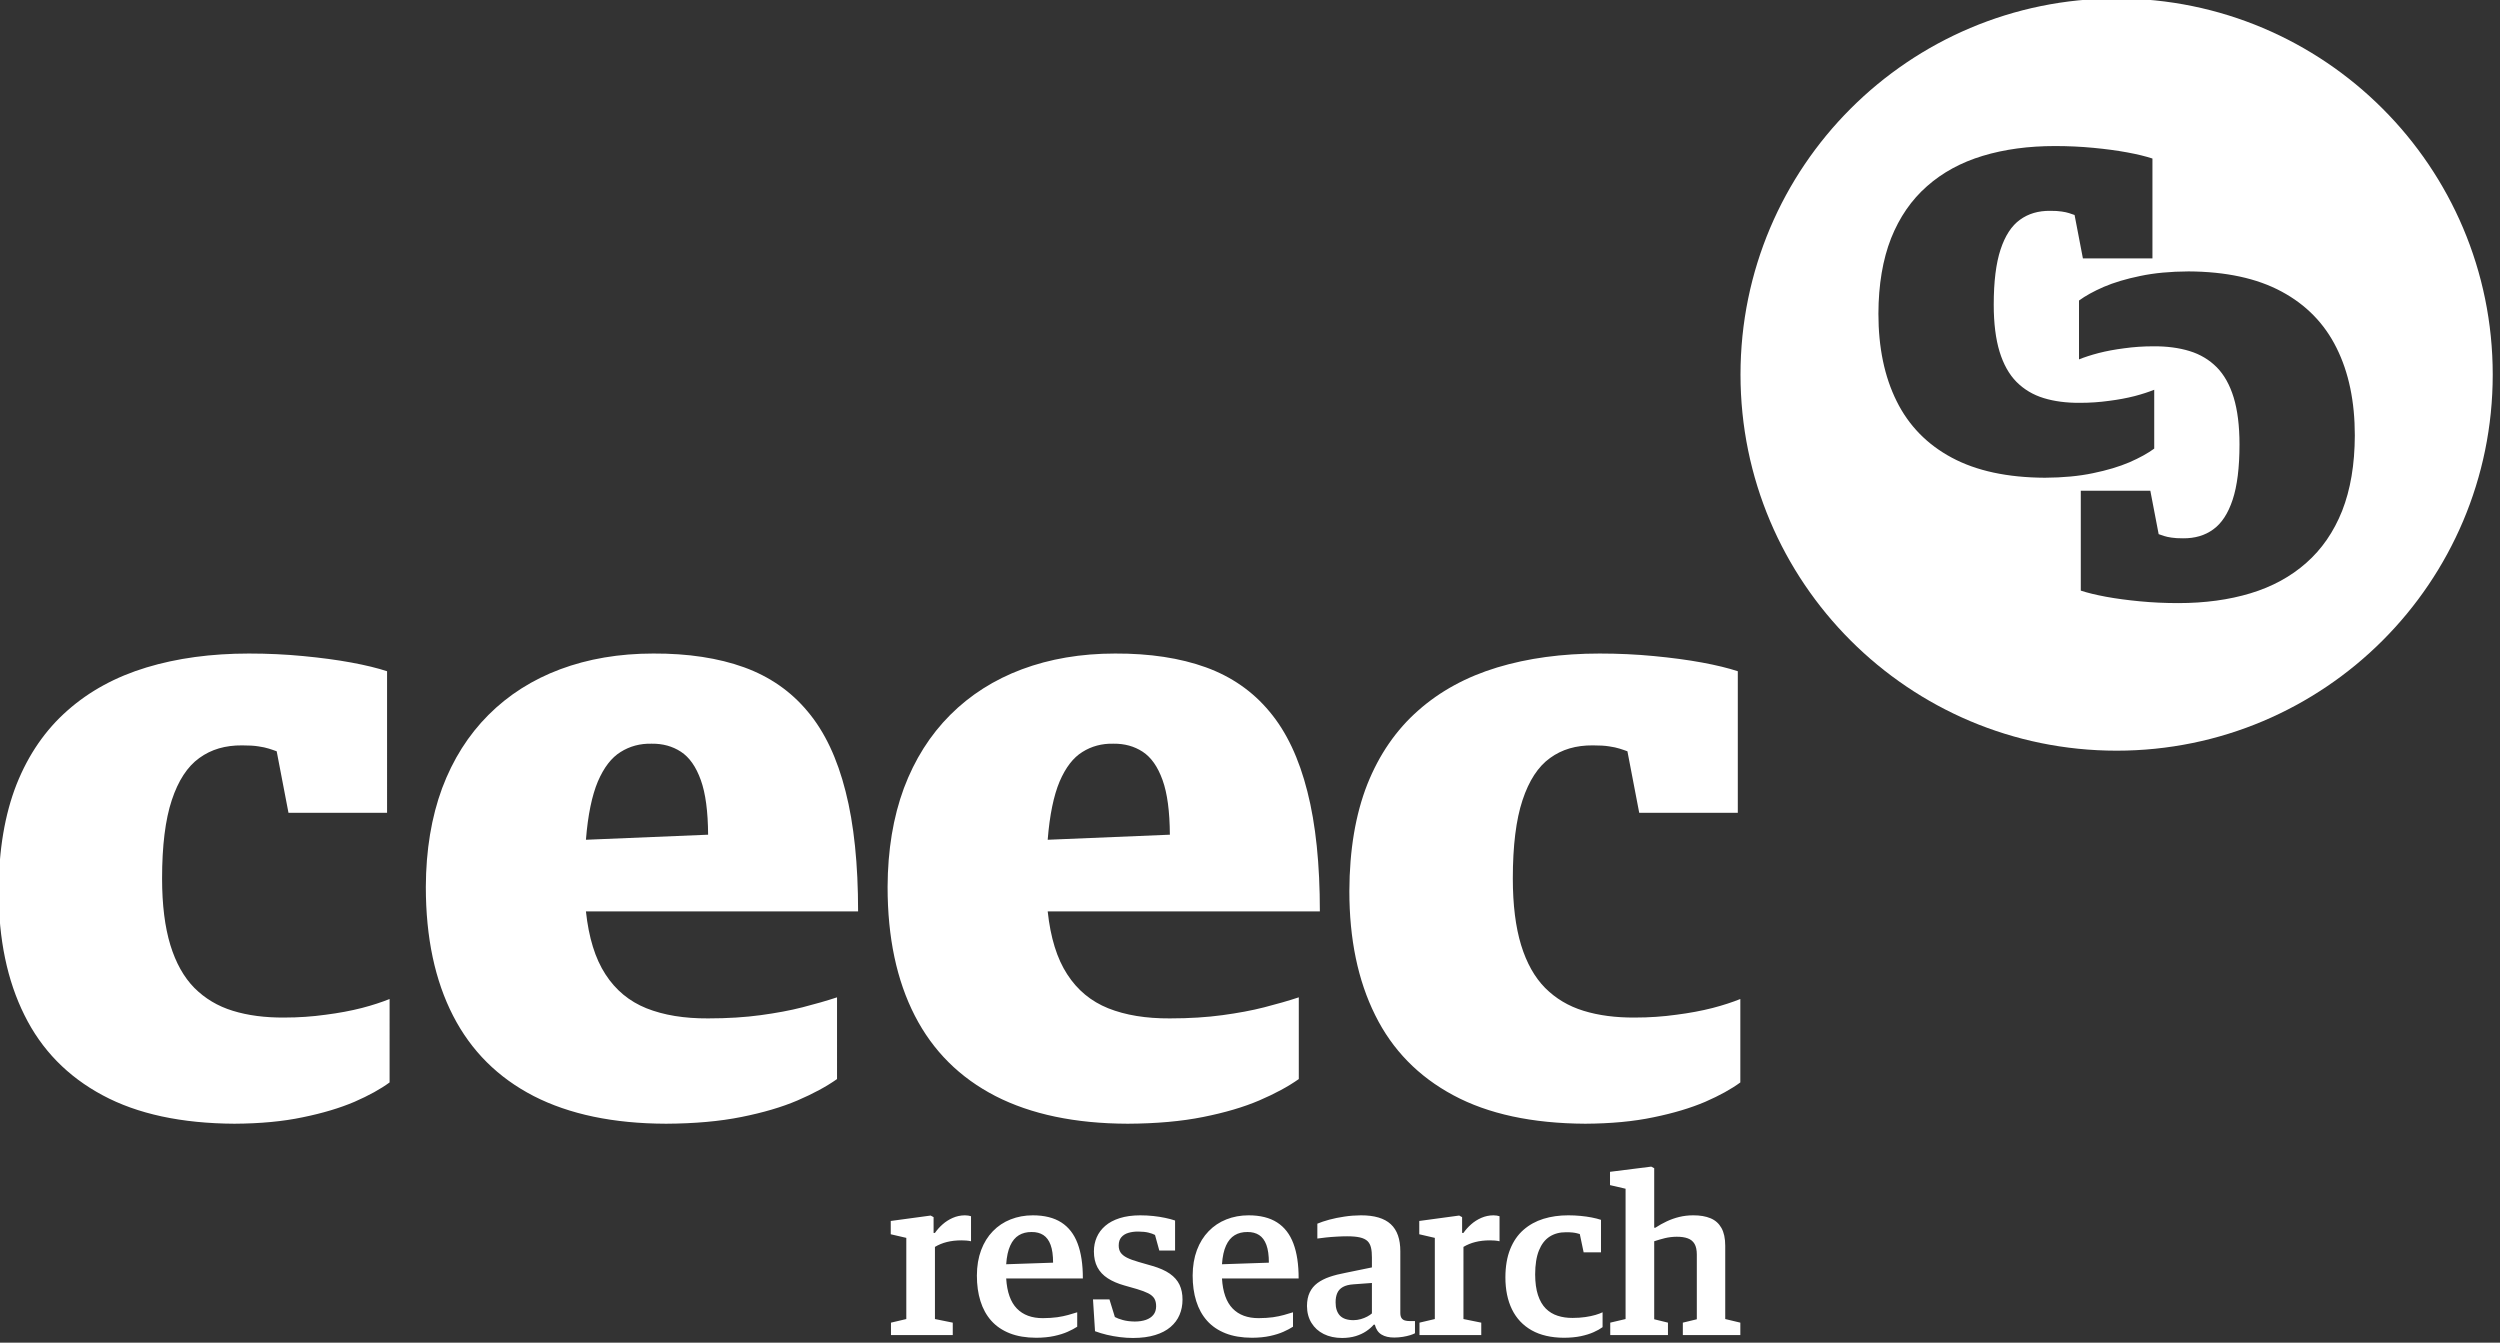
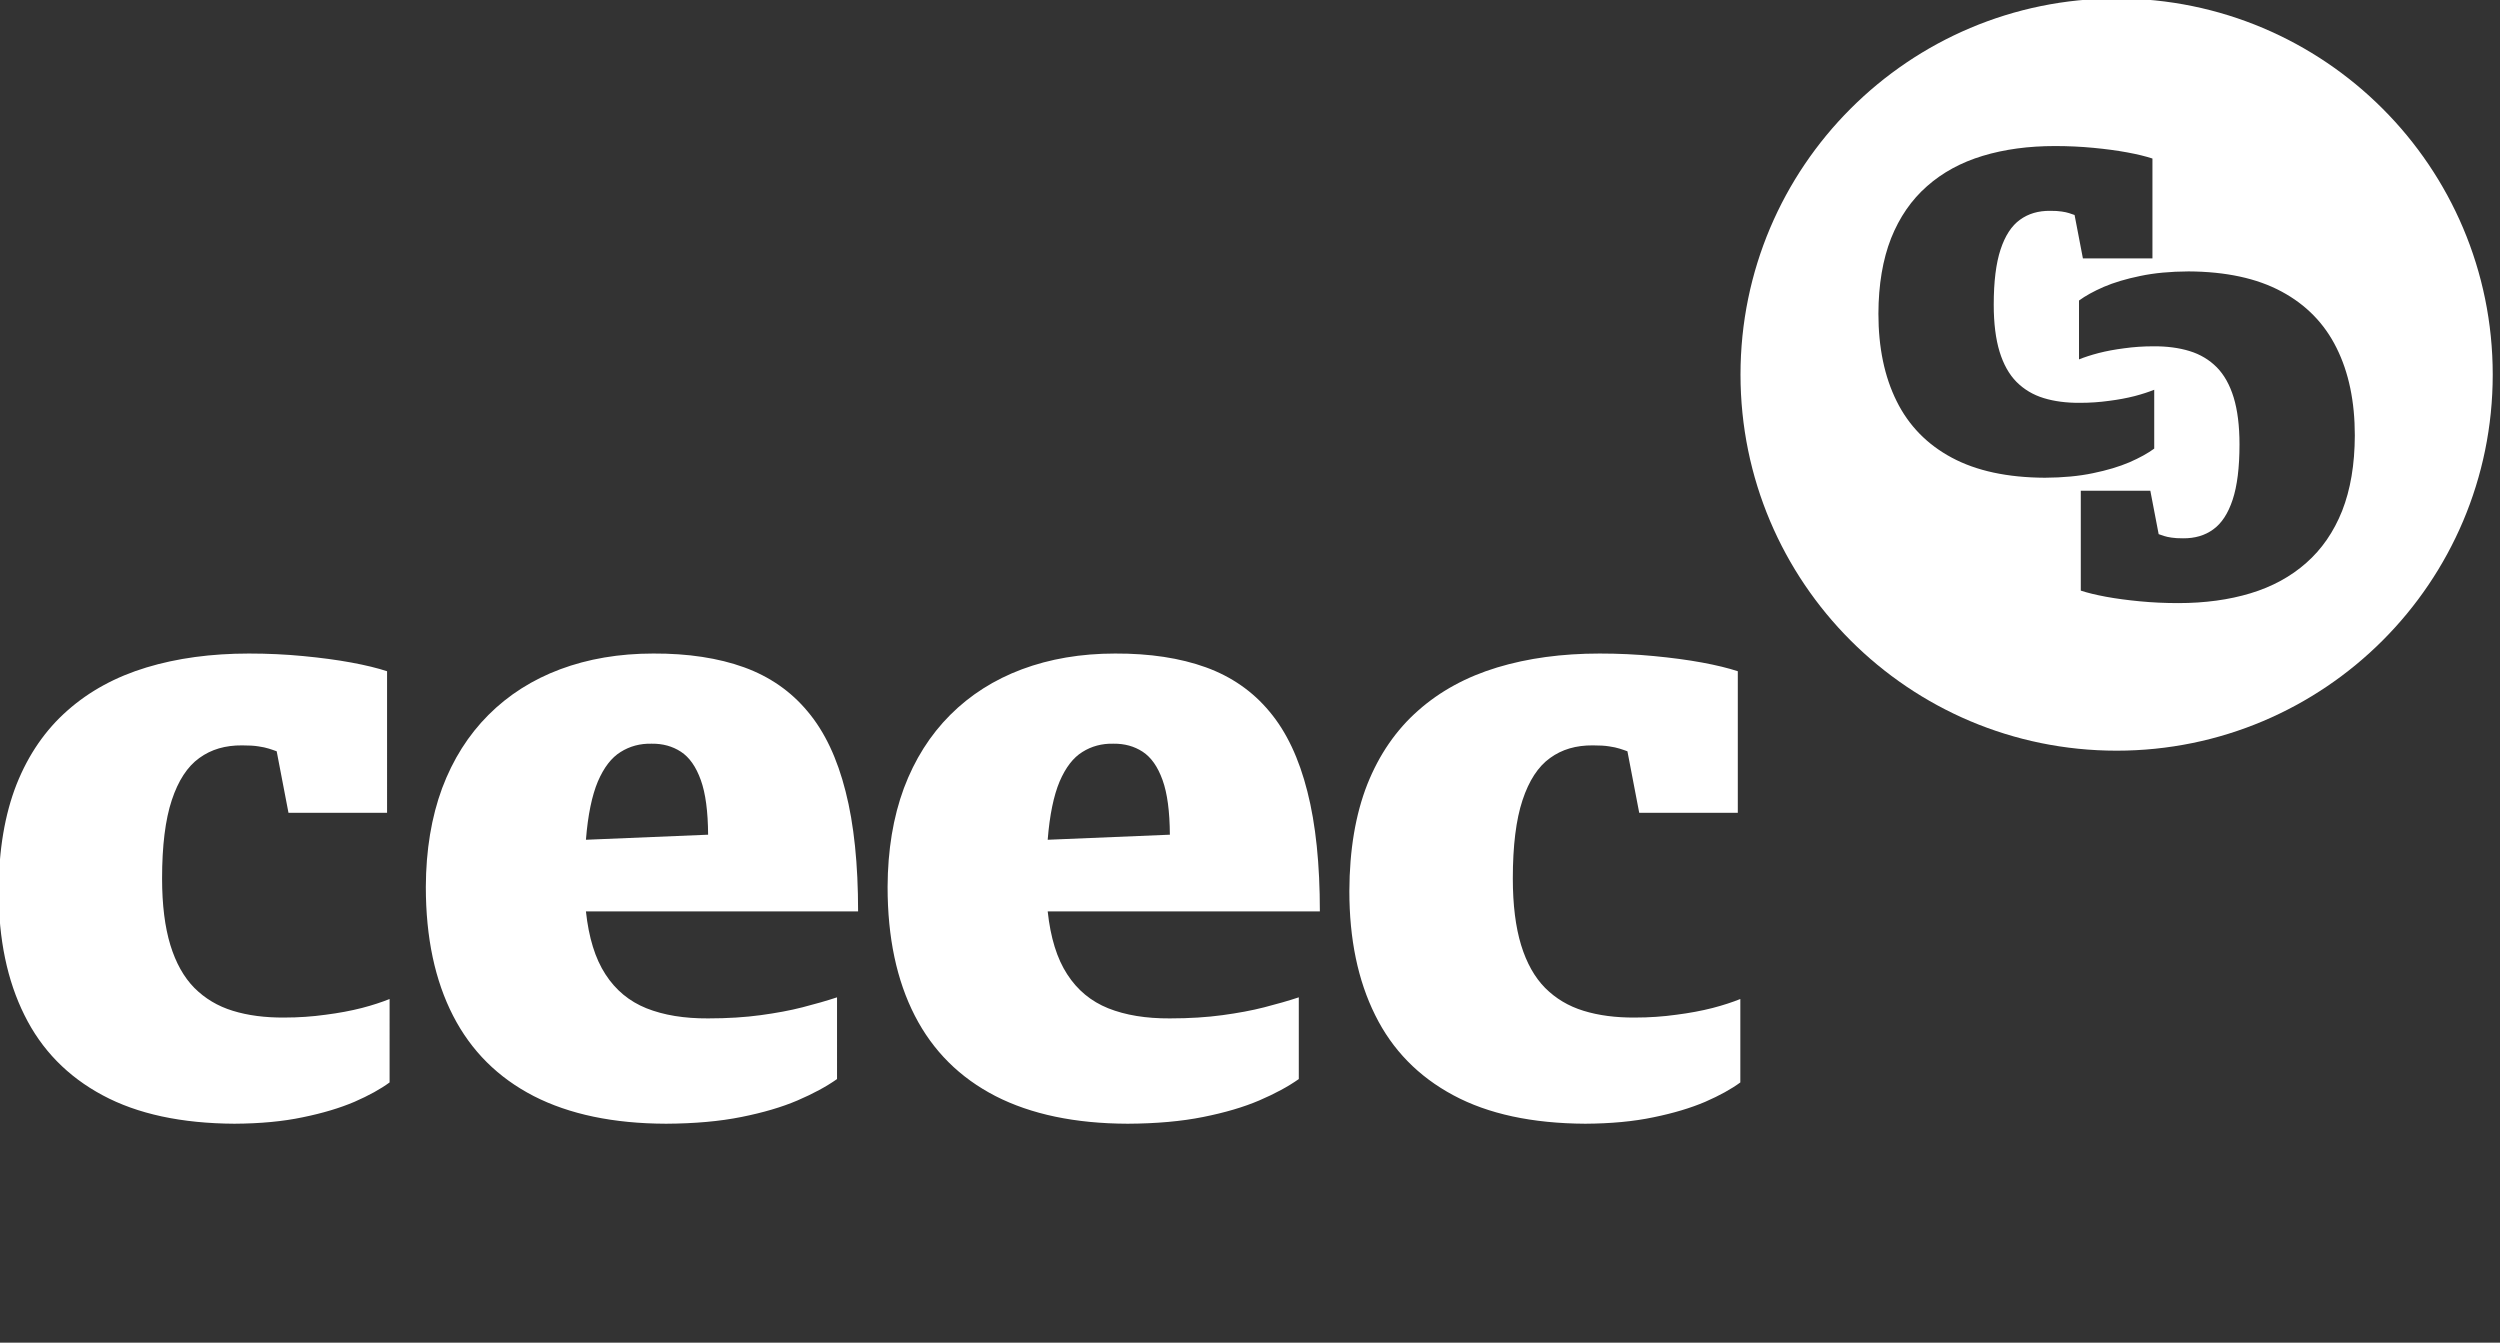
<svg xmlns="http://www.w3.org/2000/svg" xmlns:ns1="http://www.inkscape.org/namespaces/inkscape" xmlns:ns2="http://sodipodi.sourceforge.net/DTD/sodipodi-0.dtd" width="83.147mm" height="44.655mm" viewBox="0 0 83.147 44.655" version="1.1" id="svg18862" ns1:version="1.0.1 (3bc2e813f5, 2020-09-07)" ns2:docname="logo.svg">
  <rect x="0" y="0" width="83.147" height="44.655" fill="#333333" stroke="none" />
  <defs id="defs18856" />
  <ns2:namedview id="base" pagecolor="#ffffff" bordercolor="#666666" borderopacity="1.0" ns1:pageopacity="0.0" ns1:pageshadow="2" ns1:zoom="0.35" ns1:cx="114.27088" ns1:cy="-67.041858" ns1:document-units="mm" ns1:current-layer="layer1" ns1:document-rotation="0" showgrid="false" fit-margin-top="0" fit-margin-left="0" fit-margin-right="0" fit-margin-bottom="0" ns1:window-width="1491" ns1:window-height="1041" ns1:window-x="1972" ns1:window-y="0" ns1:window-maximized="0" />
  <g ns1:label="Vrstva 1" ns1:groupmode="layer" id="layer1" transform="translate(-75.599,-165.905)">
    <g transform="matrix(0.129,0,0,0.129,45.274,137.622)" id="g16890" style="clip-rule:evenodd;fill-rule:evenodd;stroke-miterlimit:10">
      <g transform="matrix(-1.359,0,0,1.359,780.784,412.789)" id="g16880">
        <path d="m 0,-142.707 c -39.408,0 -71.354,31.946 -71.354,71.354 C -71.354,-31.945 -39.408,0 0,0 39.408,0 71.354,-31.945 71.354,-71.353 71.354,-110.761 39.408,-142.707 0,-142.707 Z m 13.615,90.925 c -3.421,-0.019 -6.466,-0.301 -9.135,-0.864 -2.669,-0.546 -4.98,-1.242 -6.916,-2.068 -1.936,-0.846 -3.496,-1.71 -4.699,-2.594 v -11.164 c 1.035,0.413 2.275,0.827 3.721,1.203 1.466,0.376 3.083,0.677 4.85,0.902 1.748,0.244 3.59,0.376 5.525,0.376 2.575,0.018 4.868,-0.282 6.879,-0.902 2.03,-0.621 3.741,-1.654 5.15,-3.064 1.41,-1.428 2.482,-3.346 3.214,-5.732 0.733,-2.406 1.109,-5.376 1.109,-8.91 0,-4.379 -0.432,-7.875 -1.297,-10.487 -0.864,-2.613 -2.086,-4.492 -3.683,-5.639 -1.598,-1.165 -3.497,-1.71 -5.733,-1.691 -0.884,0 -1.617,0.037 -2.18,0.132 -0.564,0.074 -1.015,0.187 -1.391,0.3 -0.376,0.113 -0.733,0.244 -1.053,0.357 l -1.579,8.232 H -6.797 v -18.945 c 1.26,-0.414 2.857,-0.808 4.793,-1.165 1.936,-0.358 4.078,-0.64 6.428,-0.865 2.35,-0.225 4.774,-0.338 7.273,-0.338 5.038,0 9.605,0.62 13.702,1.861 4.098,1.24 7.631,3.157 10.563,5.751 2.952,2.593 5.226,5.882 6.824,9.886 1.578,4.022 2.386,8.777 2.405,14.303 0,6.428 -1.147,11.954 -3.458,16.596 -2.293,4.643 -5.789,8.214 -10.45,10.713 -4.681,2.519 -10.564,3.778 -17.668,3.816 z m -27.229,-39.142 c 3.42,0.019 6.465,0.301 9.135,0.865 2.669,0.545 4.98,1.24 6.916,2.067 1.936,0.846 3.496,1.71 4.699,2.594 v 11.164 c -1.033,-0.413 -2.274,-0.827 -3.721,-1.202 -1.467,-0.377 -3.083,-0.677 -4.849,-0.903 -1.749,-0.244 -3.59,-0.376 -5.526,-0.376 -2.576,-0.019 -4.868,0.282 -6.879,0.902 -2.031,0.621 -3.741,1.654 -5.15,3.064 -1.41,1.429 -2.482,3.346 -3.215,5.733 -0.732,2.405 -1.108,5.375 -1.108,8.909 0,4.379 0.432,7.875 1.297,10.487 0.864,2.613 2.086,4.492 3.683,5.639 1.598,1.165 3.496,1.71 5.733,1.691 0.883,0 1.616,-0.037 2.18,-0.132 0.564,-0.074 1.015,-0.187 1.391,-0.3 0.376,-0.112 0.733,-0.244 1.053,-0.357 l 1.578,-8.232 H 6.797 v 18.945 c -1.259,0.414 -2.856,0.809 -4.792,1.166 -1.937,0.357 -4.078,0.639 -6.427,0.864 -2.351,0.226 -4.775,0.339 -7.274,0.339 -5.038,0 -9.606,-0.621 -13.703,-1.861 -4.098,-1.241 -7.631,-3.158 -10.562,-5.752 -2.952,-2.593 -5.226,-5.883 -6.823,-9.886 -1.58,-4.022 -2.387,-8.778 -2.406,-14.303 0,-6.428 1.146,-11.954 3.459,-16.596 2.292,-4.642 5.788,-8.214 10.449,-10.713 4.68,-2.519 10.564,-3.778 17.668,-3.816 z" style="fill:#ffffff" id="path16878" />
      </g>
      <g transform="matrix(1.359,0,0,1.359,643.797,387.707)" id="g16884">
        <path d="m 0,89.227 c 4.849,-0.026 9.166,-0.426 12.949,-1.225 3.783,-0.773 7.06,-1.759 9.804,-2.931 2.744,-1.199 4.956,-2.425 6.661,-3.677 V 65.568 c -1.465,0.586 -3.224,1.173 -5.275,1.705 -2.079,0.533 -4.369,0.959 -6.875,1.28 -2.477,0.346 -5.088,0.532 -7.832,0.532 -3.651,0.027 -6.901,-0.4 -9.752,-1.279 -2.877,-0.879 -5.302,-2.344 -7.3,-4.343 -1.998,-2.024 -3.517,-4.742 -4.556,-8.126 -1.039,-3.41 -1.572,-7.619 -1.572,-12.628 0,-6.208 0.613,-11.164 1.839,-14.867 1.226,-3.703 2.957,-6.368 5.222,-7.993 2.265,-1.652 4.956,-2.424 8.126,-2.398 1.252,0 2.291,0.054 3.091,0.187 0.798,0.106 1.438,0.266 1.971,0.426 0.533,0.159 1.039,0.346 1.492,0.506 l 2.238,11.67 H 28.934 V 3.384 C 27.149,2.797 24.884,2.238 22.14,1.732 19.396,1.225 16.359,0.826 13.028,0.507 9.698,0.186 6.261,0.027 2.718,0.027 c -7.14,0 -13.615,0.879 -19.423,2.637 -5.808,1.759 -10.818,4.476 -14.973,8.153 -4.183,3.677 -7.408,8.34 -9.672,14.014 -2.238,5.702 -3.384,12.443 -3.41,20.275 0,9.113 1.625,16.945 4.902,23.526 3.25,6.581 8.206,11.643 14.814,15.187 6.633,3.57 14.973,5.355 25.044,5.408 M -101.989,35.356 c 0.372,-4.717 1.145,-8.394 2.264,-11.057 1.146,-2.665 2.585,-4.53 4.316,-5.595 1.732,-1.093 3.703,-1.626 5.888,-1.573 2.106,-0.026 3.943,0.48 5.542,1.52 1.626,1.065 2.878,2.85 3.783,5.381 0.906,2.504 1.359,5.968 1.386,10.364 z m 15.186,53.871 c 5.435,-0.026 10.205,-0.452 14.307,-1.278 4.13,-0.827 7.674,-1.865 10.657,-3.144 2.984,-1.28 5.489,-2.638 7.487,-4.05 V 65.249 c -1.998,0.666 -4.183,1.279 -6.554,1.891 -2.371,0.613 -5.009,1.092 -7.94,1.492 -2.93,0.4 -6.26,0.613 -9.964,0.613 -4.53,0.027 -8.419,-0.613 -11.696,-1.918 -3.251,-1.305 -5.862,-3.464 -7.78,-6.448 -1.945,-2.983 -3.171,-6.954 -3.703,-11.936 h 51.633 c 0,-8.925 -0.773,-16.519 -2.371,-22.753 C -54.298,19.956 -56.67,14.894 -59.894,11.057 -63.091,7.194 -67.14,4.396 -71.99,2.638 -76.865,0.879 -82.62,0 -89.201,0.027 c -6.5,0 -12.388,1.012 -17.664,2.983 -5.275,1.972 -9.832,4.876 -13.615,8.66 -3.81,3.809 -6.74,8.445 -8.792,13.907 -2.025,5.489 -3.064,11.723 -3.091,18.731 0,9.617 1.732,17.743 5.169,24.431 3.437,6.688 8.526,11.749 15.293,15.24 6.768,3.463 15.133,5.222 25.098,5.248 M -189.591,35.356 c 0.372,-4.717 1.145,-8.394 2.264,-11.057 1.146,-2.665 2.585,-4.53 4.316,-5.595 1.731,-1.093 3.703,-1.626 5.887,-1.573 2.106,-0.026 3.944,0.48 5.543,1.52 1.626,1.065 2.878,2.85 3.783,5.381 0.905,2.504 1.359,5.968 1.385,10.364 z m 15.185,53.871 c 5.436,-0.026 10.204,-0.452 14.308,-1.278 4.13,-0.827 7.673,-1.865 10.657,-3.144 2.984,-1.28 5.488,-2.638 7.487,-4.05 V 65.249 c -1.999,0.666 -4.183,1.279 -6.554,1.891 -2.372,0.613 -5.01,1.092 -7.94,1.492 -2.931,0.4 -6.261,0.613 -9.965,0.613 -4.529,0.027 -8.419,-0.613 -11.695,-1.918 -3.252,-1.305 -5.862,-3.464 -7.781,-6.448 -1.944,-2.983 -3.17,-6.954 -3.702,-11.936 h 51.633 c 0,-8.925 -0.773,-16.519 -2.371,-22.753 -1.572,-6.234 -3.943,-11.296 -7.167,-15.133 -3.197,-3.863 -7.246,-6.661 -12.096,-8.419 -4.875,-1.759 -10.631,-2.638 -17.212,-2.611 -6.5,0 -12.389,1.012 -17.664,2.983 -5.274,1.972 -9.831,4.876 -13.614,8.66 -3.81,3.809 -6.741,8.445 -8.792,13.907 -2.026,5.489 -3.065,11.723 -3.091,18.731 0,9.617 1.732,17.743 5.169,24.431 3.436,6.688 8.526,11.749 15.293,15.24 6.767,3.463 15.133,5.222 25.097,5.248 m -81.847,0 c 4.849,-0.026 9.166,-0.426 12.949,-1.225 3.783,-0.773 7.061,-1.759 9.804,-2.931 2.745,-1.199 4.956,-2.425 6.661,-3.677 V 65.568 c -1.465,0.586 -3.224,1.173 -5.275,1.705 -2.079,0.533 -4.369,0.959 -6.874,1.28 -2.478,0.346 -5.089,0.532 -7.833,0.532 -3.65,0.027 -6.9,-0.4 -9.752,-1.279 -2.877,-0.879 -5.301,-2.344 -7.3,-4.343 -1.998,-2.024 -3.517,-4.742 -4.556,-8.126 -1.039,-3.41 -1.572,-7.619 -1.572,-12.628 0,-6.208 0.613,-11.164 1.839,-14.867 1.226,-3.703 2.957,-6.368 5.222,-7.993 2.264,-1.652 4.955,-2.424 8.126,-2.398 1.252,0 2.291,0.054 3.09,0.187 0.8,0.106 1.439,0.266 1.972,0.426 0.533,0.159 1.039,0.346 1.492,0.506 l 2.238,11.67 h 18.703 V 3.384 c -1.784,-0.587 -4.049,-1.146 -6.794,-1.652 -2.743,-0.507 -5.781,-0.906 -9.112,-1.225 -3.33,-0.321 -6.766,-0.48 -10.31,-0.48 -7.141,0 -13.615,0.879 -19.422,2.637 -5.809,1.759 -10.818,4.476 -14.974,8.153 -4.183,3.677 -7.408,8.34 -9.672,14.014 -2.237,5.702 -3.383,12.443 -3.41,20.275 0,9.113 1.625,16.945 4.903,23.526 3.249,6.581 8.205,11.643 14.813,15.187 6.634,3.57 14.974,5.355 25.044,5.408" style="fill:#ffffff;fill-rule:nonzero" id="path16882" />
      </g>
      <g transform="matrix(1.359,0,0,1.359,650.23,520.783)" id="g16888">
-         <path d="M 0,31.397 H 10.95 V 29.044 L 8.341,28.403 v -14.8 c 0.663,-0.221 1.34,-0.421 2.039,-0.593 0.699,-0.163 1.426,-0.256 2.196,-0.264 0.855,-0.006 1.568,0.094 2.139,0.308 0.57,0.206 0.998,0.563 1.283,1.054 0.285,0.493 0.428,1.17 0.428,2.019 v 12.276 l -2.653,0.641 v 2.353 H 24.681 V 29.044 L 21.816,28.36 V 14.458 c 0,-1.404 -0.243,-2.531 -0.721,-3.38 C 20.617,10.23 19.933,9.617 19.028,9.24 18.123,8.862 17.032,8.677 15.741,8.683 c -0.934,0 -1.818,0.108 -2.644,0.307 -0.821,0.2 -1.605,0.477 -2.354,0.827 -0.748,0.349 -1.475,0.756 -2.188,1.219 H 8.341 V -0.256 l -0.556,-0.3 -7.828,0.984 V 2.952 L 2.909,3.636 V 28.36 L 0,29.044 Z m -8.769,0.514 c 1.198,-0.008 2.261,-0.107 3.187,-0.3 0.934,-0.199 1.74,-0.449 2.424,-0.756 0.677,-0.299 1.248,-0.62 1.703,-0.955 v -2.823 c -0.355,0.178 -0.813,0.342 -1.361,0.506 -0.549,0.164 -1.184,0.292 -1.91,0.4 -0.729,0.106 -1.533,0.164 -2.418,0.164 -1.033,0.007 -1.981,-0.129 -2.844,-0.414 -0.863,-0.278 -1.611,-0.735 -2.246,-1.369 -0.634,-0.642 -1.127,-1.49 -1.476,-2.552 -0.349,-1.056 -0.528,-2.367 -0.535,-3.922 0.007,-1.846 0.243,-3.364 0.721,-4.548 0.477,-1.176 1.148,-2.053 2.024,-2.617 0.877,-0.562 1.911,-0.84 3.116,-0.834 0.492,0 0.898,0.015 1.212,0.05 0.314,0.036 0.577,0.071 0.791,0.129 0.214,0.05 0.414,0.106 0.606,0.164 l 0.727,3.465 h 3.294 V 9.539 C -2.274,9.368 -2.859,9.218 -3.522,9.09 -4.185,8.962 -4.89,8.862 -5.647,8.791 -6.395,8.719 -7.165,8.683 -7.955,8.683 c -1.698,-0.006 -3.274,0.221 -4.714,0.663 -1.447,0.449 -2.709,1.148 -3.785,2.09 -1.084,0.948 -1.925,2.167 -2.524,3.657 -0.599,1.483 -0.906,3.272 -0.912,5.354 0,2.352 0.42,4.377 1.254,6.089 0.842,1.71 2.082,3.029 3.736,3.963 1.647,0.927 3.693,1.397 6.131,1.412 m -27.419,-0.514 h 11.721 v -2.353 l -3.38,-0.684 V 14.672 c 0.677,-0.406 1.433,-0.72 2.268,-0.927 0.826,-0.207 1.753,-0.313 2.78,-0.313 0.264,0 0.562,0.007 0.898,0.035 0.327,0.029 0.627,0.071 0.898,0.136 V 8.855 c -0.12,-0.043 -0.293,-0.087 -0.513,-0.122 -0.228,-0.029 -0.443,-0.05 -0.641,-0.05 -0.828,0.007 -1.598,0.172 -2.31,0.485 -0.713,0.314 -1.355,0.72 -1.925,1.226 -0.57,0.507 -1.055,1.048 -1.455,1.626 h -0.256 V 9.026 l -0.557,-0.3 -7.571,1.027 v 2.523 l 2.952,0.684 v 15.4 l -2.909,0.684 z m -12.534,-2.823 c -1.169,-0.007 -2.024,-0.3 -2.574,-0.884 -0.541,-0.585 -0.812,-1.419 -0.805,-2.495 -0.007,-0.685 0.1,-1.277 0.314,-1.761 0.214,-0.492 0.571,-0.878 1.069,-1.155 0.492,-0.278 1.162,-0.449 1.996,-0.506 l 3.508,-0.257 v 5.775 c -0.228,0.207 -0.528,0.406 -0.89,0.599 -0.364,0.192 -0.764,0.356 -1.213,0.484 -0.449,0.129 -0.913,0.193 -1.405,0.2 m -2.139,3.379 c 0.956,-0.007 1.811,-0.128 2.567,-0.356 0.763,-0.235 1.426,-0.543 1.997,-0.927 0.563,-0.378 1.041,-0.791 1.425,-1.24 h 0.215 c 0.213,0.869 0.641,1.497 1.268,1.875 0.627,0.385 1.448,0.57 2.452,0.563 0.564,-0.007 1.106,-0.051 1.619,-0.136 0.514,-0.085 0.97,-0.192 1.369,-0.314 0.399,-0.127 0.699,-0.249 0.905,-0.364 v -2.309 h -0.941 c -0.371,0.007 -0.698,-0.036 -0.97,-0.114 -0.277,-0.078 -0.491,-0.236 -0.641,-0.456 -0.149,-0.221 -0.228,-0.549 -0.228,-0.97 V 15.528 c 0.007,-2.325 -0.598,-4.05 -1.818,-5.169 -1.219,-1.127 -3.108,-1.682 -5.668,-1.676 -1.062,0.007 -2.11,0.085 -3.136,0.243 -1.028,0.15 -1.983,0.349 -2.867,0.585 -0.876,0.242 -1.632,0.491 -2.253,0.755 v 2.823 c 0.464,-0.071 1.02,-0.142 1.662,-0.206 0.641,-0.064 1.312,-0.122 2.01,-0.158 0.692,-0.042 1.354,-0.064 1.975,-0.064 0.998,0 1.811,0.072 2.431,0.215 0.62,0.142 1.098,0.377 1.433,0.691 0.328,0.321 0.549,0.741 0.67,1.262 0.121,0.513 0.178,1.148 0.171,1.896 v 1.839 l -5.004,1.027 c -1.113,0.206 -2.125,0.464 -3.023,0.77 -0.891,0.307 -1.661,0.698 -2.303,1.17 -0.642,0.477 -1.126,1.062 -1.469,1.774 -0.342,0.706 -0.513,1.562 -0.52,2.574 0.007,1.234 0.292,2.303 0.848,3.208 0.556,0.906 1.326,1.612 2.324,2.111 0.998,0.499 2.167,0.748 3.5,0.755 M -73.659,17.965 c 0.099,-1.46 0.356,-2.645 0.769,-3.543 0.407,-0.898 0.955,-1.554 1.641,-1.967 0.684,-0.414 1.496,-0.614 2.423,-0.606 0.869,-0.008 1.611,0.186 2.216,0.577 0.6,0.393 1.063,1.013 1.377,1.869 0.314,0.854 0.471,1.981 0.471,3.371 z m 5.688,13.946 c 1.298,-0.008 2.432,-0.121 3.415,-0.335 0.984,-0.214 1.832,-0.478 2.552,-0.799 0.721,-0.321 1.327,-0.642 1.819,-0.962 v -2.738 c -0.535,0.178 -1.112,0.349 -1.726,0.513 -0.613,0.171 -1.304,0.314 -2.081,0.428 -0.778,0.107 -1.676,0.164 -2.695,0.171 -2.104,0.007 -3.757,-0.599 -4.948,-1.825 -1.19,-1.226 -1.868,-3.123 -2.024,-5.704 h 14.543 c 0.007,-2.637 -0.321,-4.847 -0.99,-6.623 -0.665,-1.775 -1.697,-3.108 -3.095,-4.006 -1.405,-0.899 -3.208,-1.348 -5.411,-1.348 -1.526,0 -2.93,0.264 -4.221,0.777 -1.283,0.507 -2.41,1.255 -3.357,2.239 -0.956,0.984 -1.697,2.174 -2.225,3.586 -0.527,1.412 -0.797,3.015 -0.806,4.82 0,1.789 0.221,3.407 0.678,4.855 0.45,1.447 1.14,2.694 2.061,3.728 0.926,1.034 2.095,1.825 3.507,2.381 1.411,0.556 3.08,0.834 5.004,0.842 m -22.542,0.042 c 1.604,-0.007 2.994,-0.192 4.17,-0.556 1.177,-0.356 2.154,-0.869 2.924,-1.526 0.762,-0.655 1.34,-1.418 1.71,-2.302 0.379,-0.884 0.563,-1.847 0.563,-2.888 0.008,-1.069 -0.184,-2.01 -0.563,-2.823 -0.385,-0.813 -1.005,-1.518 -1.853,-2.11 -0.849,-0.592 -1.968,-1.084 -3.358,-1.483 l -2.524,-0.727 c -0.934,-0.264 -1.683,-0.542 -2.238,-0.819 -0.564,-0.286 -0.962,-0.615 -1.212,-0.985 -0.242,-0.37 -0.364,-0.827 -0.356,-1.362 0.006,-0.641 0.17,-1.148 0.498,-1.532 0.328,-0.385 0.77,-0.664 1.326,-0.828 0.557,-0.171 1.191,-0.256 1.897,-0.249 0.762,0.008 1.396,0.072 1.903,0.193 0.506,0.121 0.928,0.27 1.262,0.449 l 0.812,2.952 h 2.995 v -5.69 c -0.55,-0.185 -1.169,-0.356 -1.868,-0.499 -0.705,-0.15 -1.454,-0.271 -2.26,-0.356 -0.812,-0.086 -1.639,-0.129 -2.502,-0.129 -1.482,0.007 -2.78,0.185 -3.878,0.535 -1.098,0.349 -2.011,0.834 -2.738,1.461 -0.72,0.621 -1.262,1.348 -1.618,2.175 -0.357,0.82 -0.535,1.718 -0.535,2.674 0,1.176 0.228,2.181 0.67,3.015 0.442,0.834 1.098,1.526 1.953,2.082 0.856,0.556 1.911,1.012 3.152,1.361 l 2.395,0.685 c 0.877,0.263 1.59,0.528 2.125,0.798 0.535,0.272 0.919,0.599 1.162,0.985 0.235,0.391 0.356,0.89 0.349,1.51 -0.008,0.642 -0.178,1.177 -0.521,1.597 -0.342,0.428 -0.819,0.742 -1.425,0.956 -0.606,0.207 -1.312,0.314 -2.118,0.314 -0.862,-0.014 -1.611,-0.107 -2.252,-0.285 -0.642,-0.179 -1.142,-0.364 -1.512,-0.571 l -1.026,-3.336 h -3.123 l 0.384,6.031 c 0.692,0.257 1.441,0.485 2.246,0.677 0.806,0.193 1.634,0.335 2.482,0.443 0.848,0.106 1.682,0.163 2.502,0.163 m -24.083,-13.988 c 0.1,-1.46 0.357,-2.645 0.77,-3.543 0.407,-0.898 0.956,-1.554 1.64,-1.967 0.684,-0.414 1.497,-0.614 2.424,-0.606 0.869,-0.008 1.611,0.186 2.217,0.577 0.599,0.393 1.062,1.013 1.376,1.869 0.314,0.854 0.47,1.981 0.47,3.371 z m 5.689,13.946 c 1.297,-0.008 2.431,-0.121 3.416,-0.335 0.984,-0.214 1.832,-0.478 2.552,-0.799 0.719,-0.321 1.326,-0.642 1.817,-0.962 v -2.738 c -0.534,0.178 -1.112,0.349 -1.725,0.513 -0.613,0.171 -1.305,0.314 -2.082,0.428 -0.776,0.107 -1.674,0.164 -2.695,0.171 -2.103,0.007 -3.756,-0.599 -4.947,-1.825 -1.191,-1.226 -1.868,-3.123 -2.025,-5.704 h 14.544 c 0.007,-2.637 -0.321,-4.847 -0.991,-6.623 -0.663,-1.775 -1.697,-3.108 -3.094,-4.006 -1.404,-0.899 -3.209,-1.348 -5.411,-1.348 -1.526,0 -2.93,0.264 -4.22,0.777 -1.284,0.507 -2.411,1.255 -3.358,2.239 -0.956,0.984 -1.697,2.174 -2.225,3.586 -0.528,1.412 -0.799,3.015 -0.805,4.82 0,1.789 0.221,3.407 0.677,4.855 0.448,1.447 1.14,2.694 2.06,3.728 0.927,1.034 2.096,1.825 3.508,2.381 1.411,0.556 3.079,0.834 5.004,0.842 m -27.547,-0.514 h 11.721 v -2.353 l -3.38,-0.684 V 14.672 c 0.677,-0.406 1.433,-0.72 2.267,-0.927 0.827,-0.207 1.754,-0.313 2.781,-0.313 0.264,0 0.563,0.007 0.898,0.035 0.328,0.029 0.627,0.071 0.898,0.136 V 8.855 c -0.121,-0.043 -0.292,-0.087 -0.513,-0.122 -0.228,-0.029 -0.443,-0.05 -0.643,-0.05 -0.826,0.007 -1.596,0.172 -2.308,0.485 -0.713,0.314 -1.355,0.72 -1.925,1.226 -0.572,0.507 -1.056,1.048 -1.455,1.626 h -0.257 V 9.026 l -0.556,-0.3 -7.571,1.027 v 2.523 l 2.952,0.684 v 15.4 l -2.909,0.684 z" style="fill:#ffffff;fill-rule:nonzero" id="path16886" />
-       </g>
+         </g>
    </g>
  </g>
</svg>